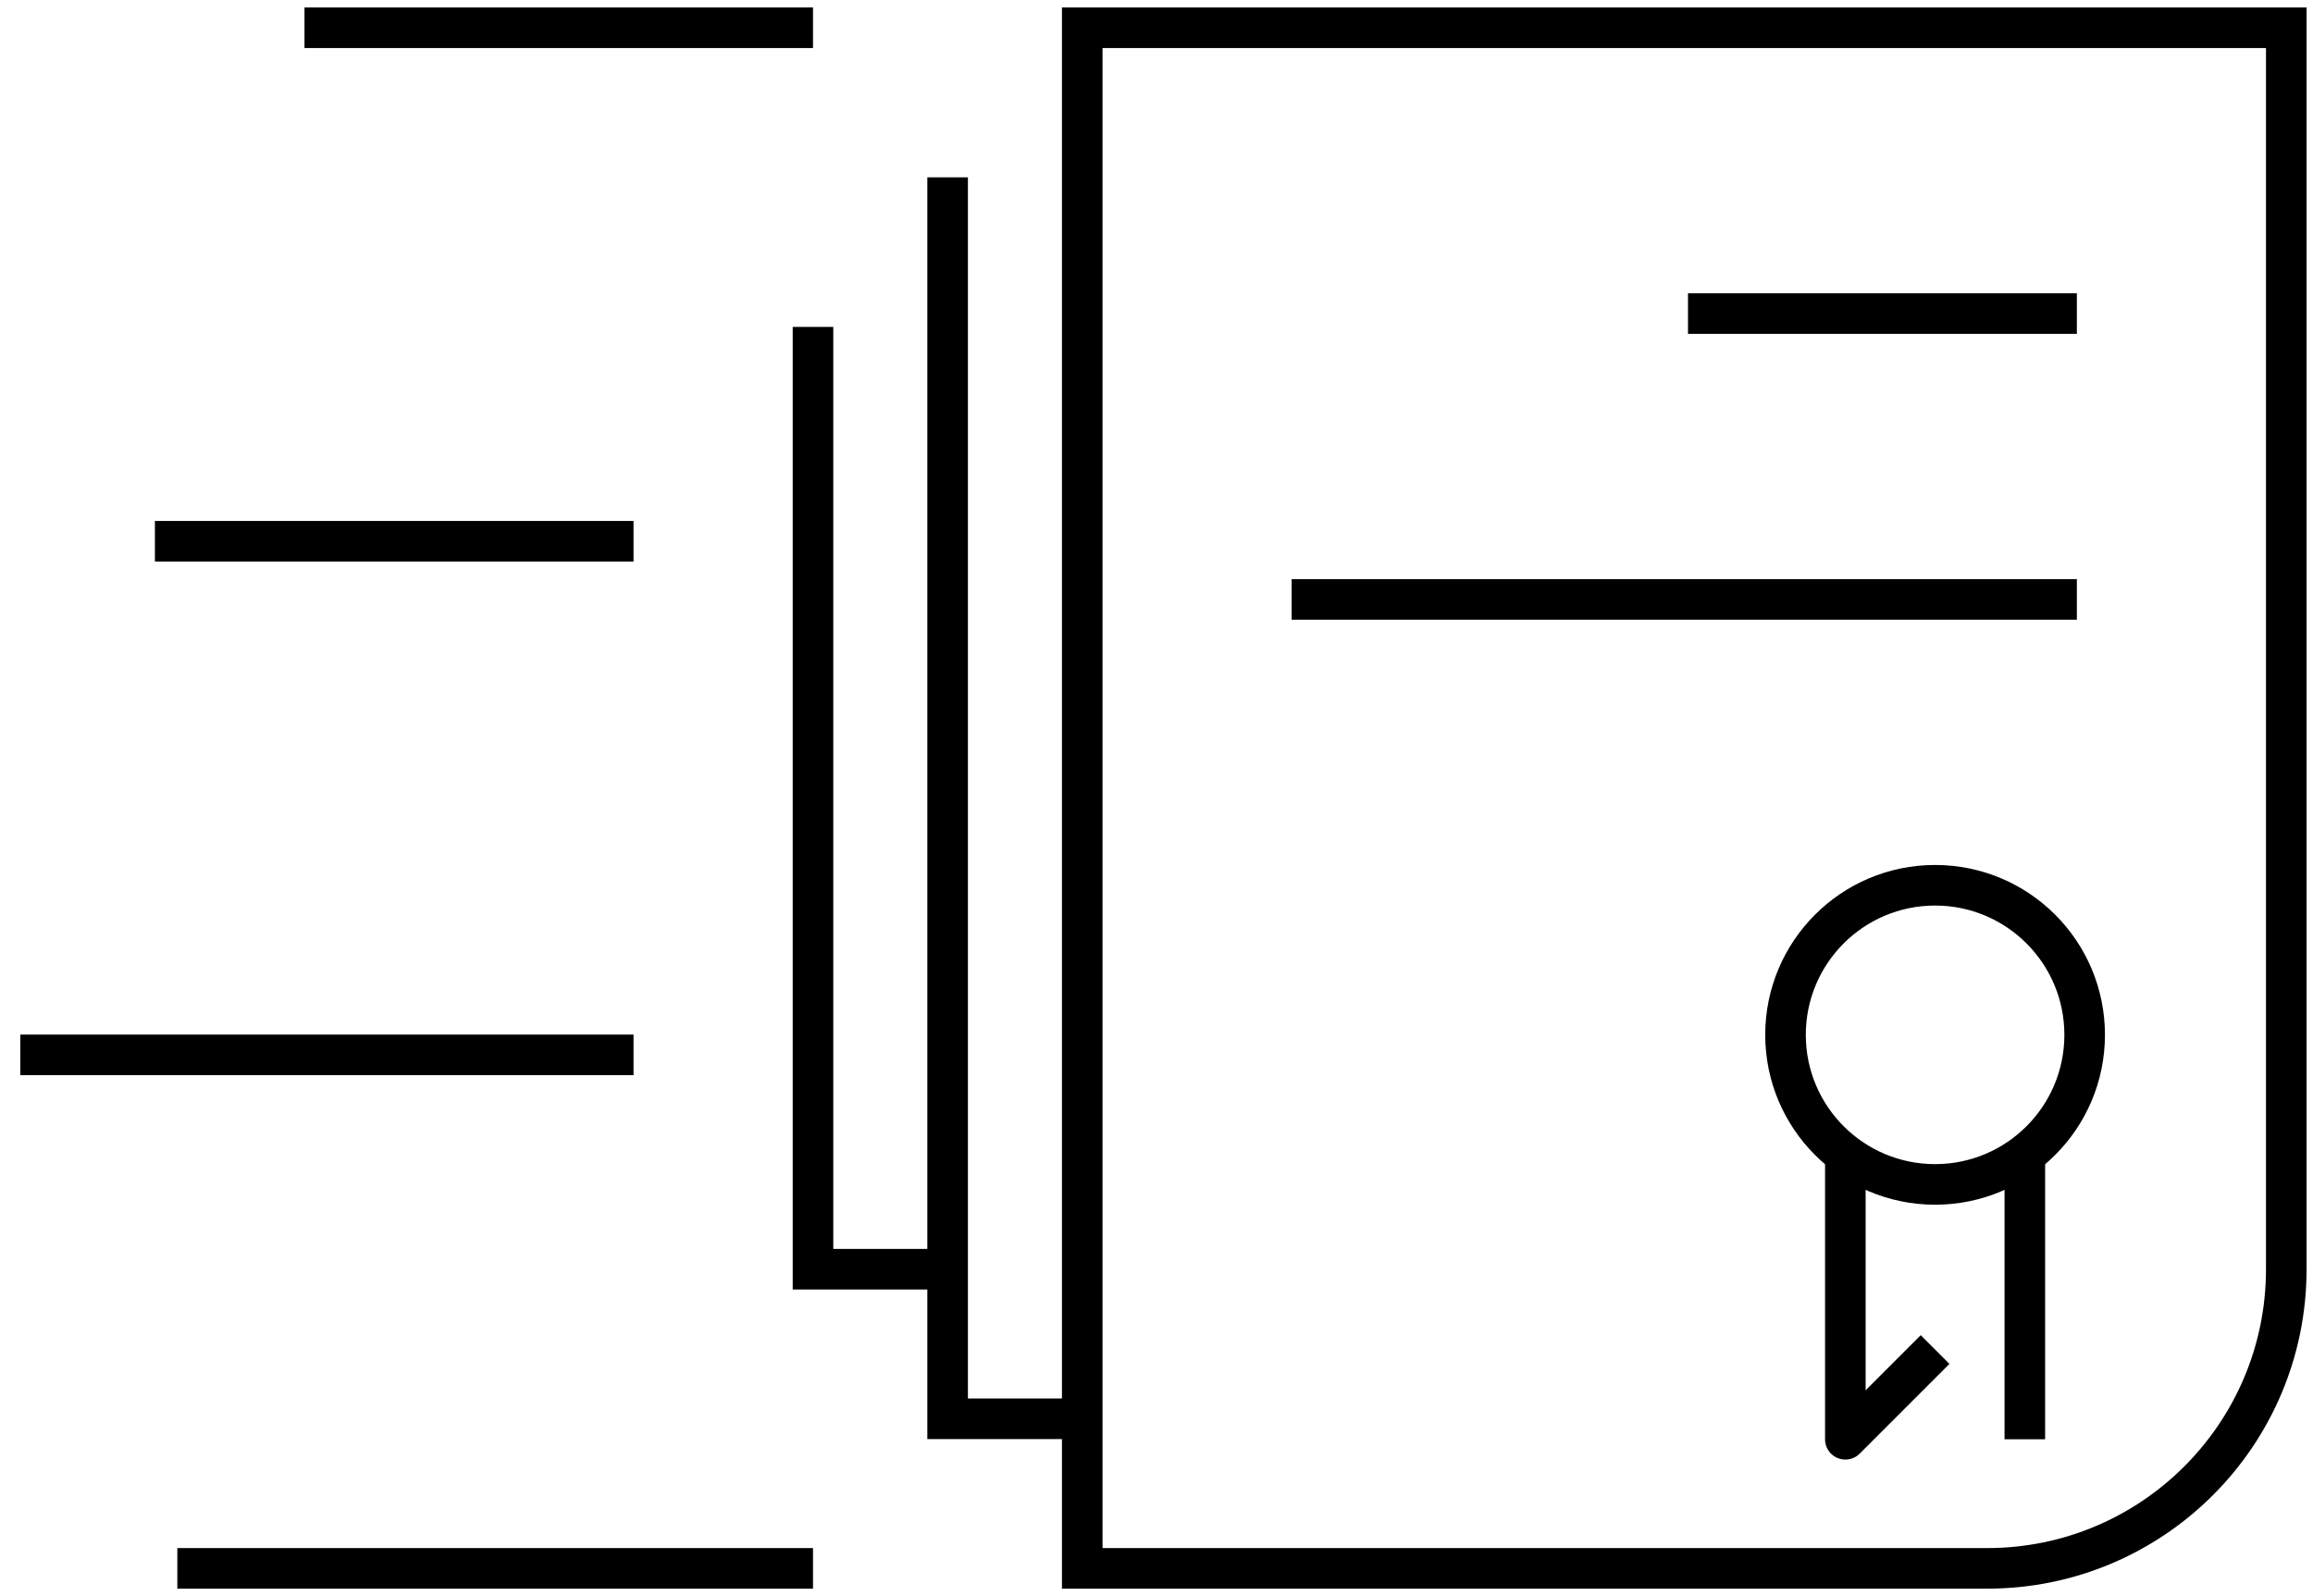
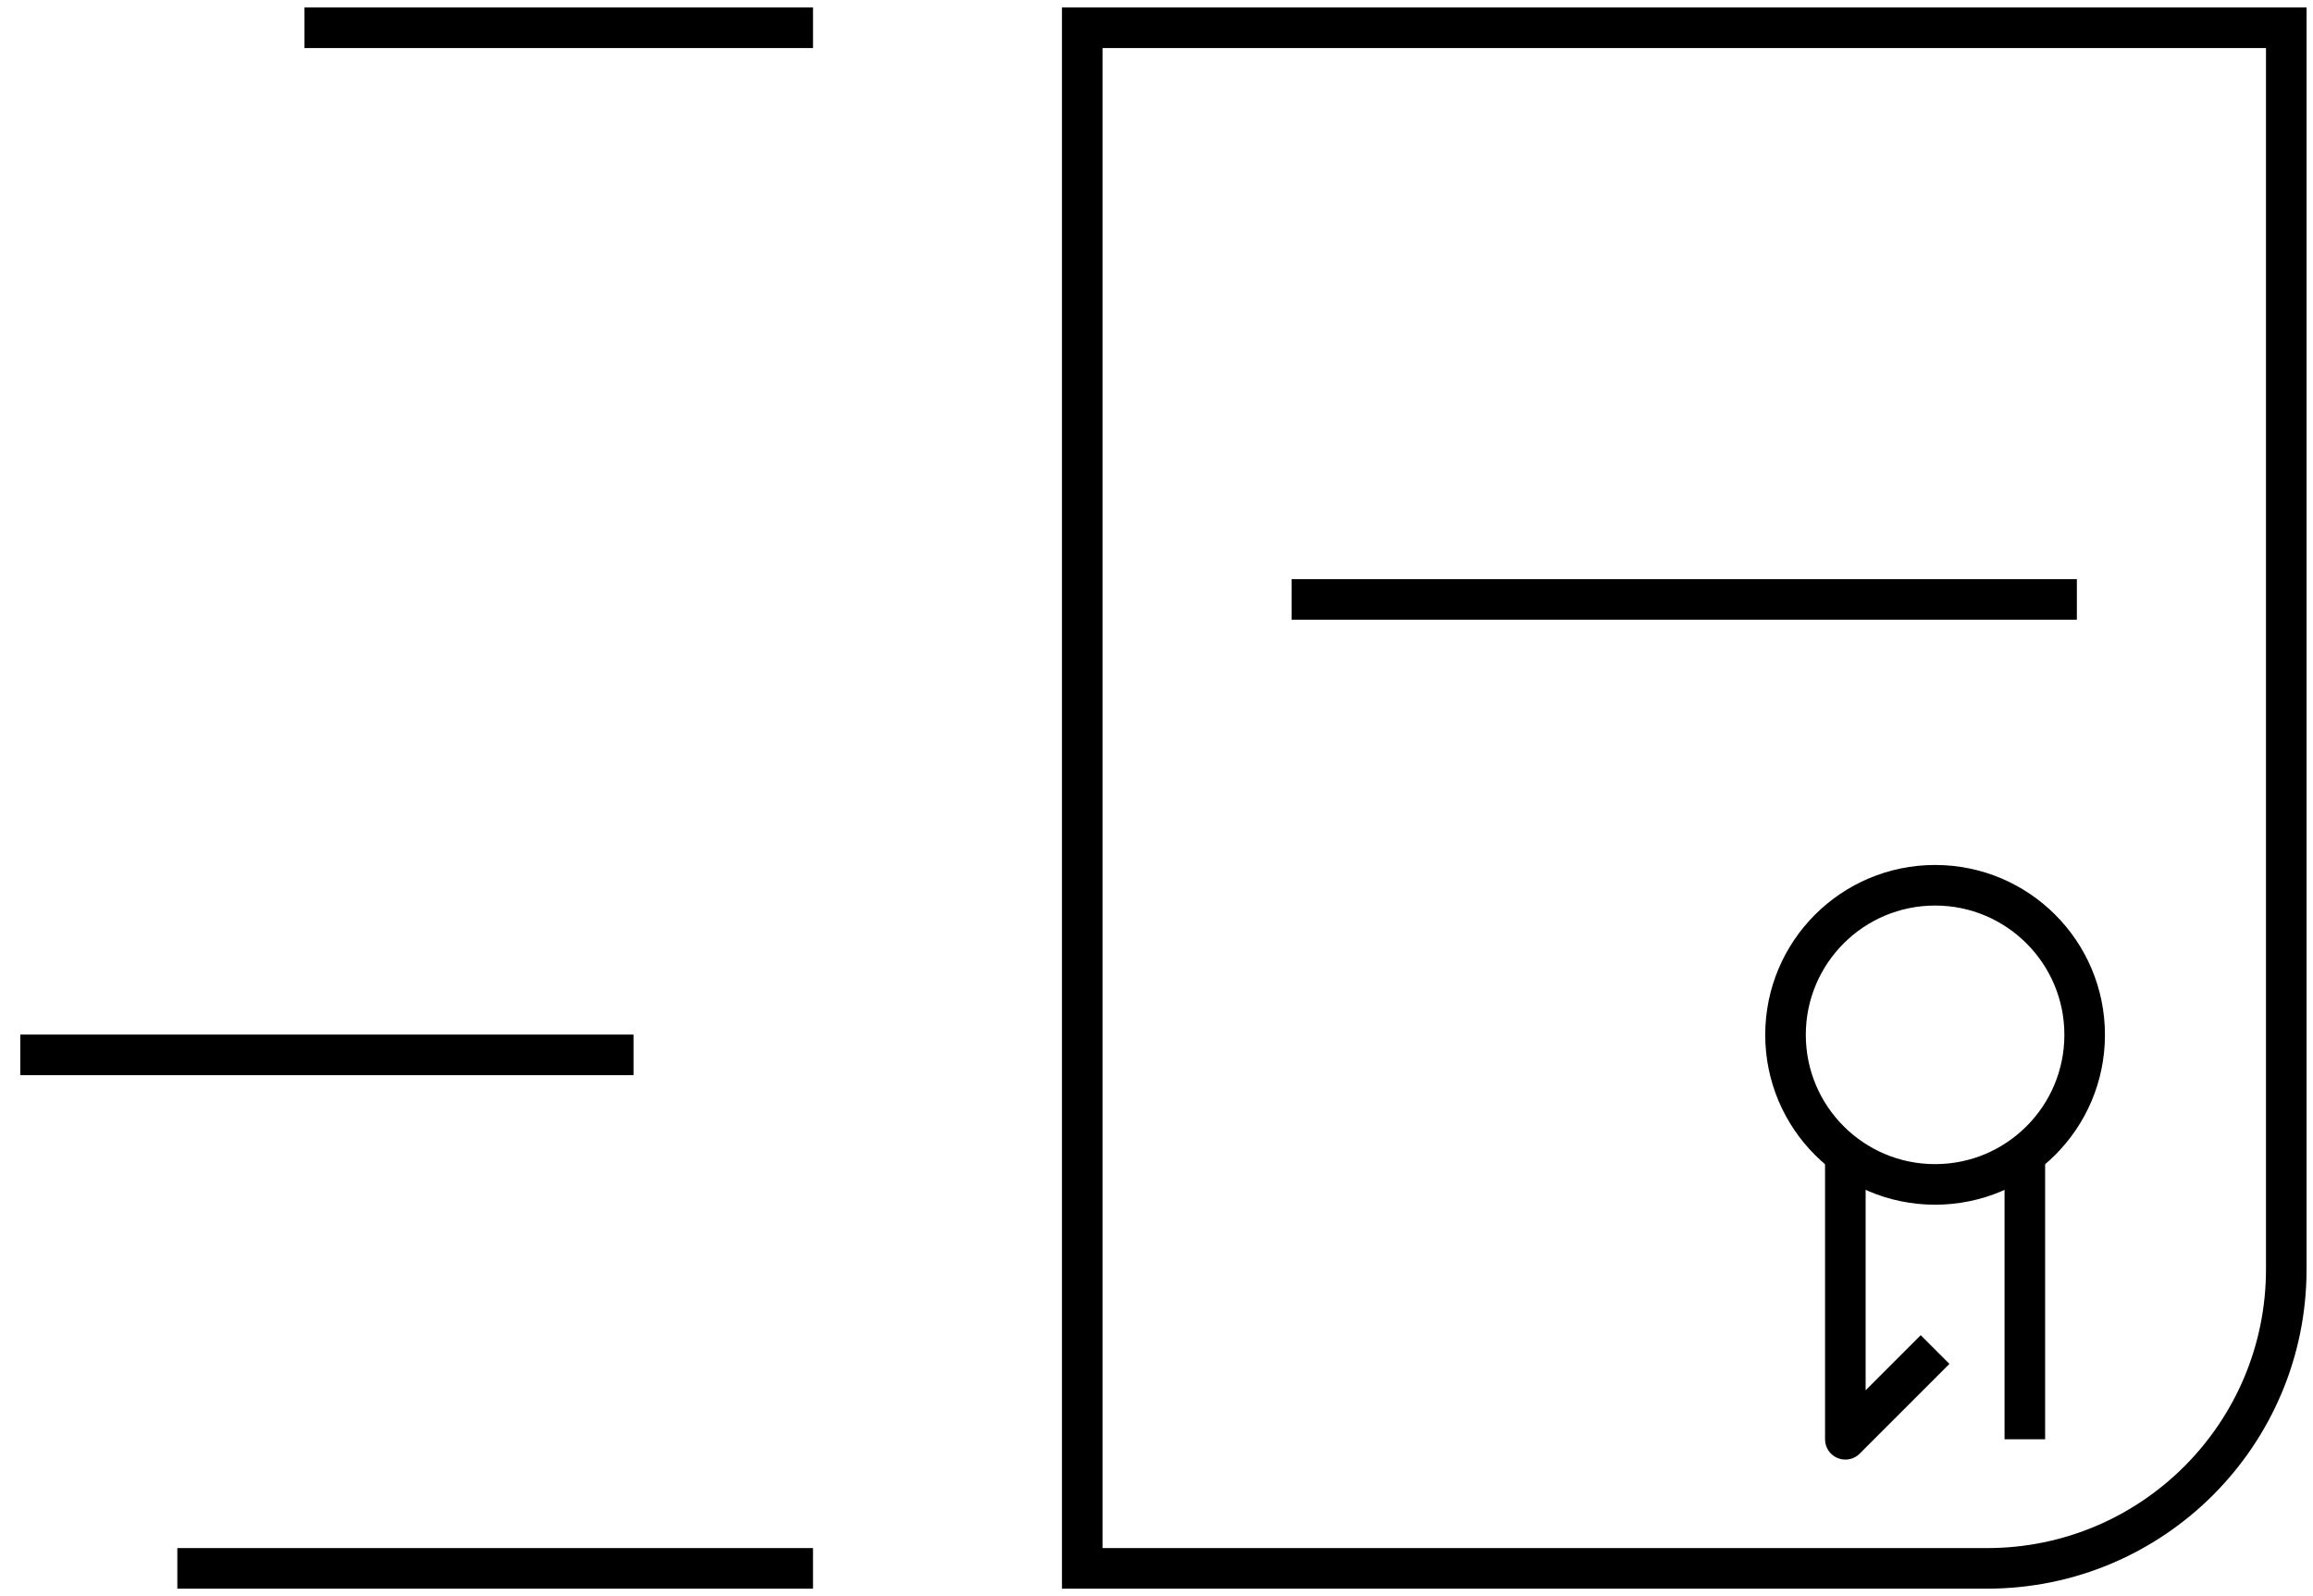
<svg xmlns="http://www.w3.org/2000/svg" height="118" viewBox="0 0 171 118" width="171">
  <g fill="none" stroke="#000" stroke-width="3">
    <path d="m0 .553h45.337" stroke-linejoin="round" transform="translate(1.5 77.433)" />
-     <path d="m0 .553h35.385" stroke-linejoin="round" transform="translate(11.452 39.461)" />
    <path d="m0 .553h37.596" stroke-linejoin="round" transform="translate(22.51 1.5)" />
    <path d="m0 .553h46.995" stroke-linejoin="round" transform="translate(13.11 115.394)" />
    <path d="m0 0h89.014v91.779c0 12.214-9.901 22.115-22.115 22.115h-66.899z" transform="translate(80.01 2.053)" />
-     <path d="m0 0v91.779h9.952" transform="translate(70.058 13.11)" />
-     <path d="m0 0v69.663h9.952" transform="translate(60.105 24.168)" />
    <g stroke-linejoin="round">
-       <path d="m0 .553h28.75" transform="translate(124.793 22.631)" />
      <path d="m0 .553h58.053" transform="translate(95.49 43.763)" />
      <path d="m11.058 22.115c6.107 0 11.058-4.951 11.058-11.058s-4.951-11.058-11.058-11.058-11.058 4.951-11.058 11.058 4.951 11.058 11.058 11.058z" transform="translate(132.003 65.447)" />
      <path d="m.553 20.722v-20.722" transform="translate(149.143 85.682)" />
      <path d="m0 0v20.722l6.635-6.635" transform="translate(136.426 85.682)" />
    </g>
  </g>
</svg>